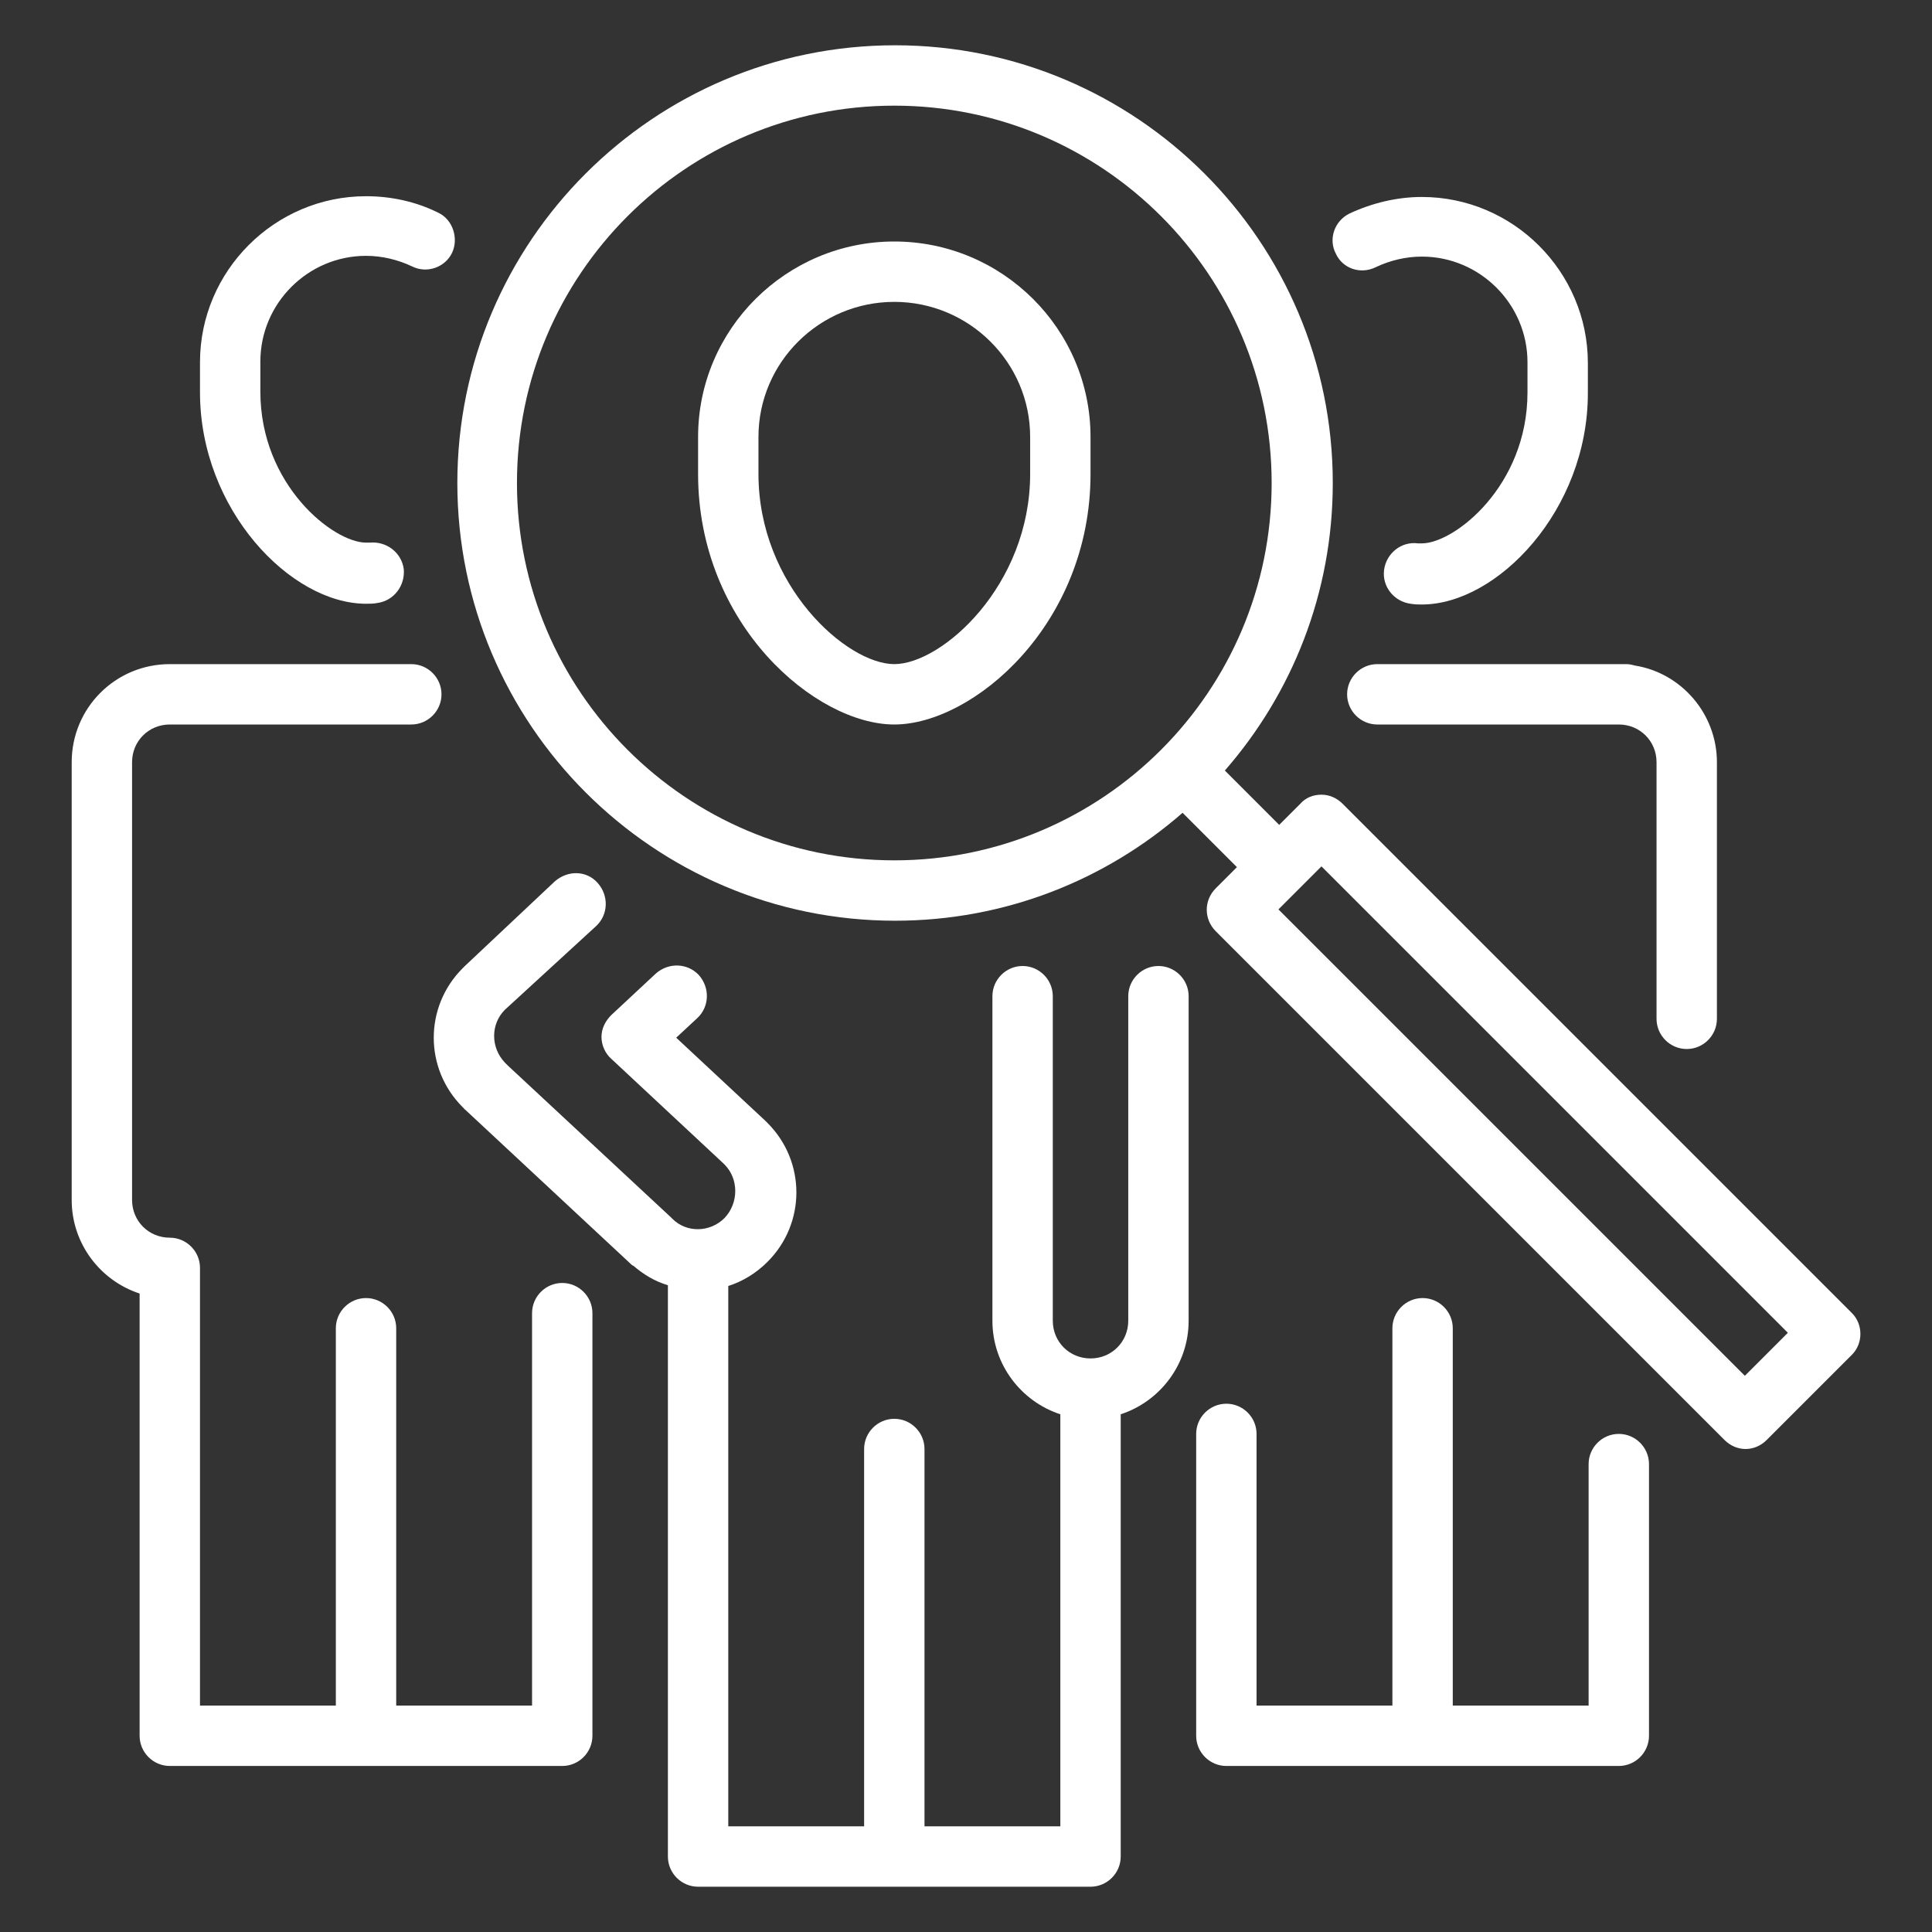
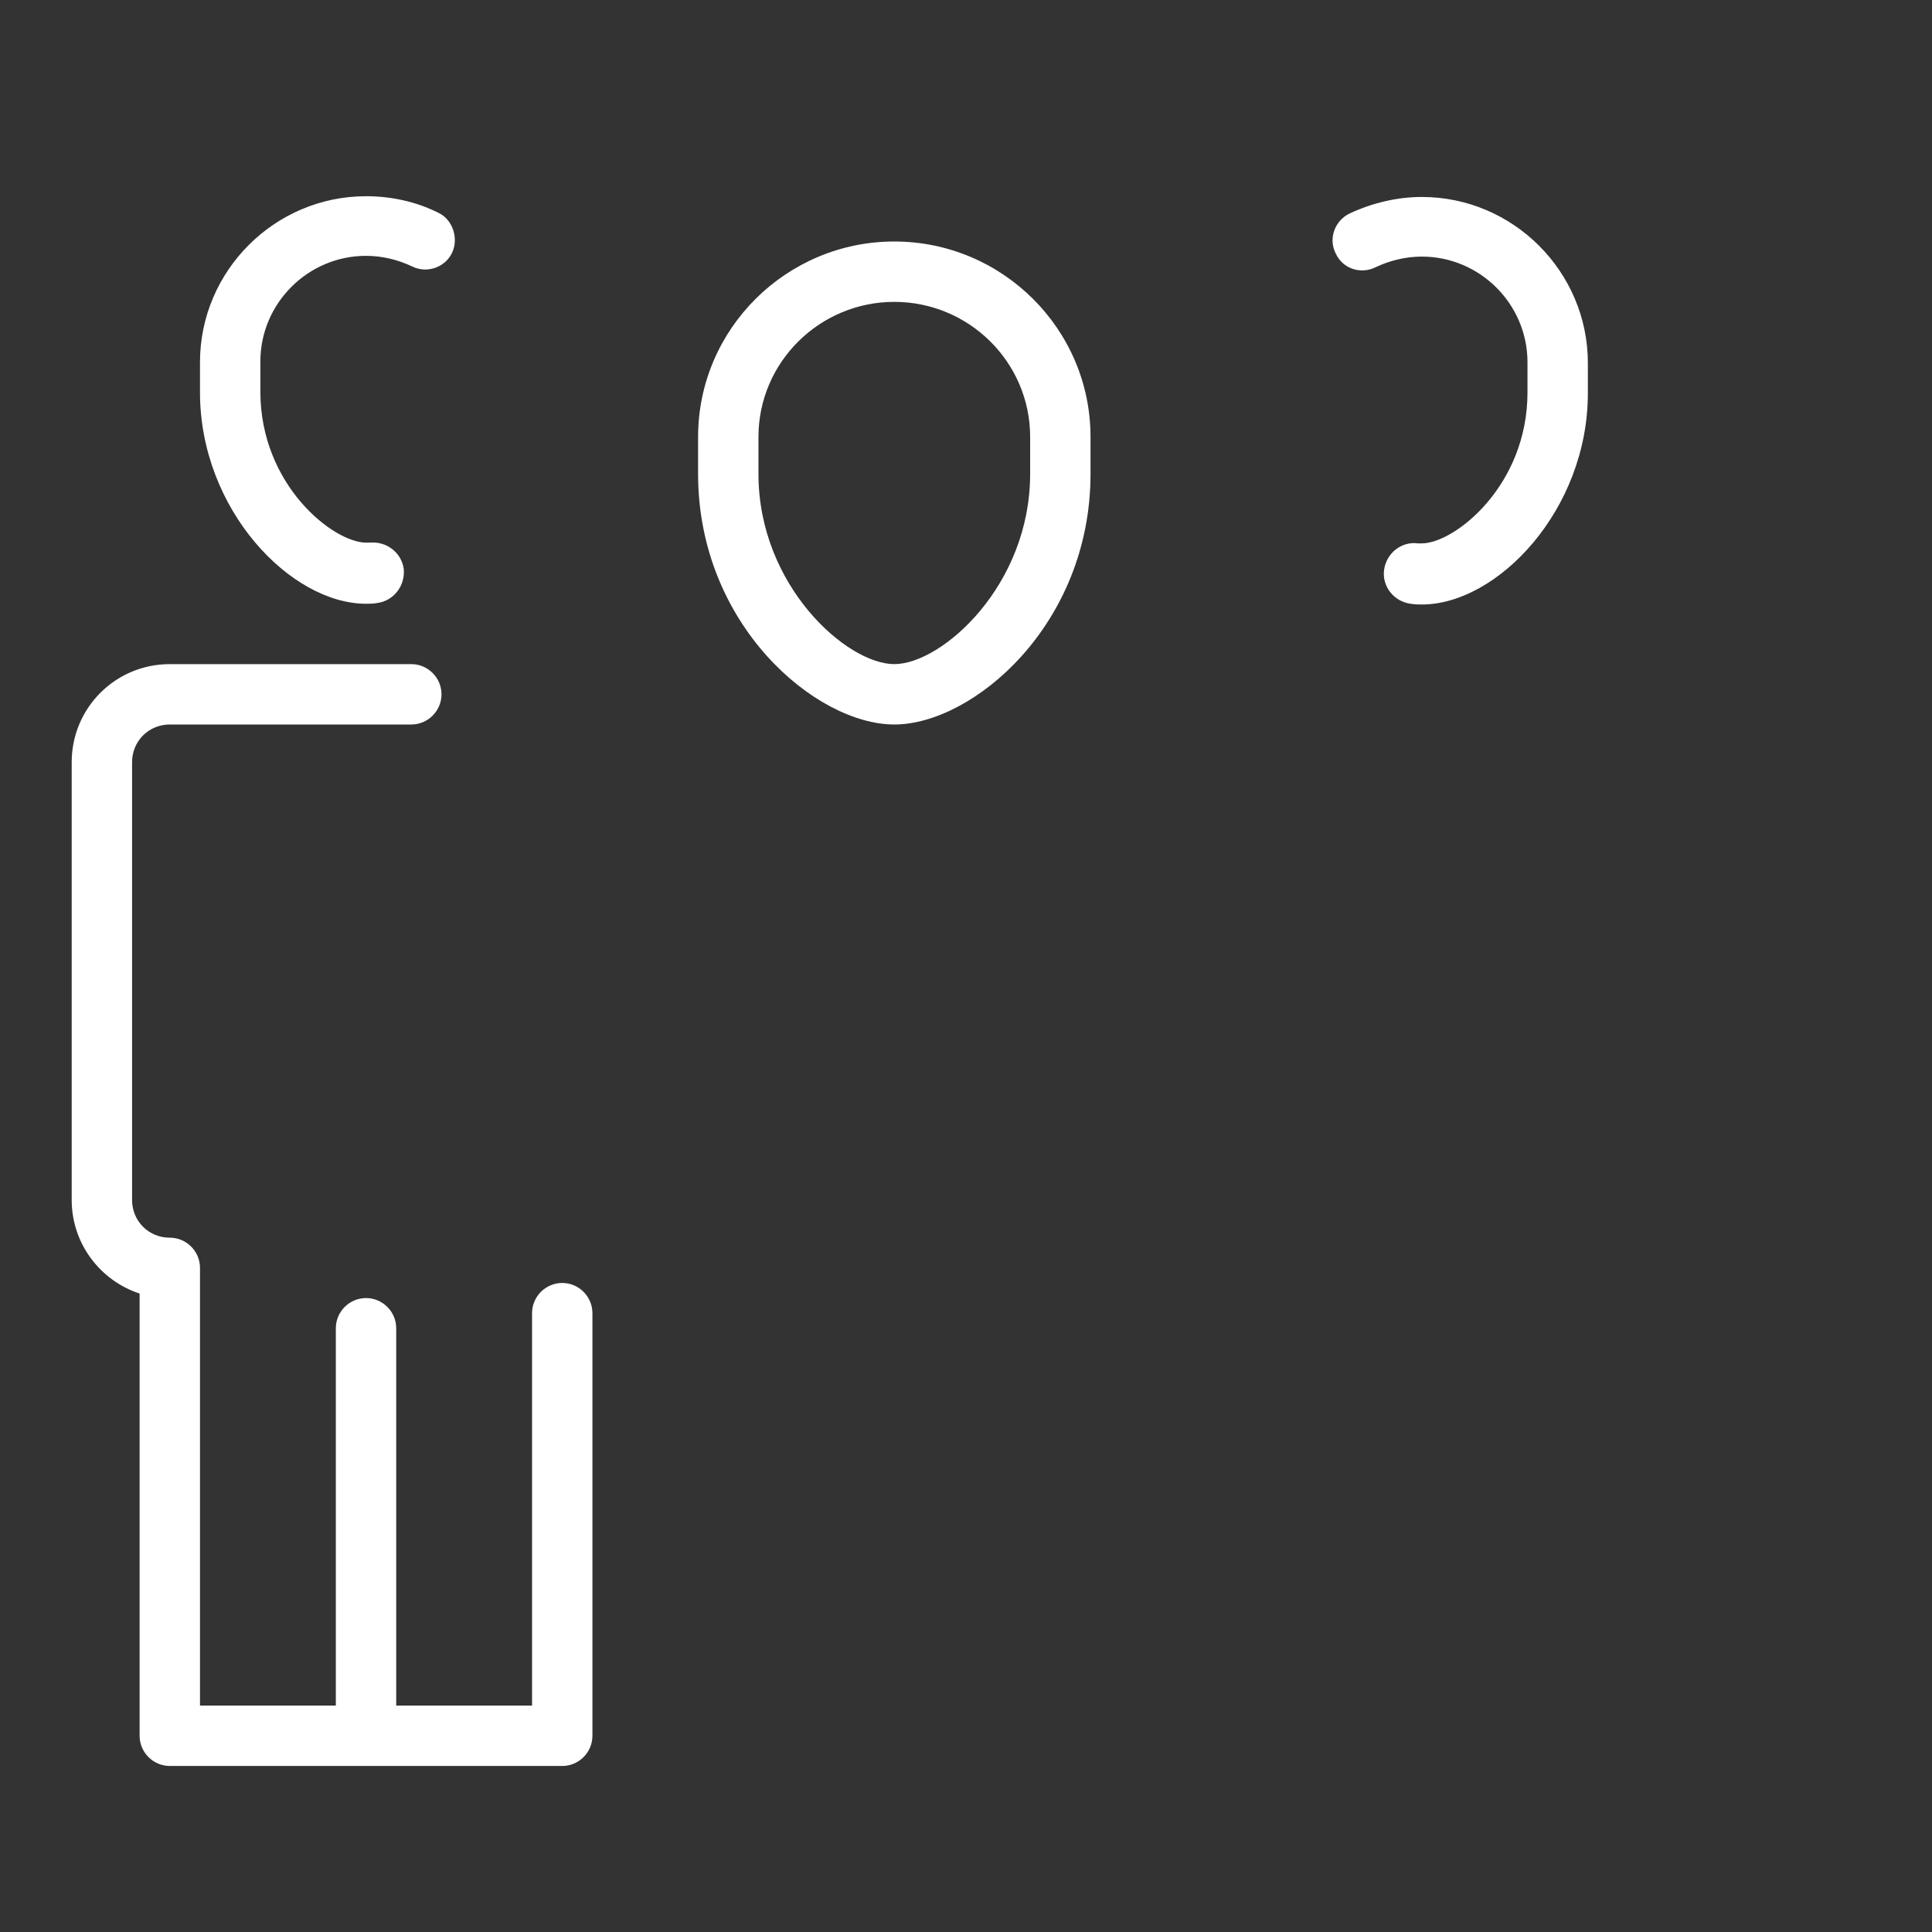
<svg xmlns="http://www.w3.org/2000/svg" version="1.1" id="Layer_1" x="0px" y="0px" viewBox="0 0 256 256" style="enable-background:new 0 0 256 256;" xml:space="preserve">
  <rect x="0" y="0" width="256" height="256" fill="#333333" stroke="none" />
  <style type="text/css">
	.st0{fill:#FFFFFF;}
</style>
  <g>
    <g>
      <g>
-         <path class="st0" d="M178.5,92c0,2.2,1.8,4,4,4h32c2.8,0,5,2.2,5,5v34c0,2.2,1.8,4,4,4s4-1.8,4-4v-34c0-6.4-4.7-11.8-10.8-12.8     c-0.4-0.1-0.8-0.2-1.2-0.2h-33C180.3,88,178.5,89.8,178.5,92z" />
        <path class="st0" d="M182.3,35.4c1.9-0.9,4-1.4,6.1-1.4c7.7,0,14,6.3,14,14v4c0,12.4-9.7,20-14,20c-0.2,0-0.3,0-0.5,0     c-2.2-0.3-4.2,1.3-4.5,3.5s1.3,4.2,3.5,4.5c0.6,0.1,1.1,0.1,1.5,0.1c10,0,22-12.5,22-28v-4c0-12.1-9.9-22-22-22     c-3.3,0-6.6,0.8-9.6,2.2c-2,1-2.8,3.4-1.8,5.3C177.9,35.6,180.3,36.4,182.3,35.4z" />
-         <path class="st0" d="M214.5,190c-2.2,0-4,1.8-4,4v32h-18v-50c0-2.2-1.8-4-4-4s-4,1.8-4,4v50h-18v-36c0-2.2-1.8-4-4-4s-4,1.8-4,4     v40c0,2.2,1.8,4,4,4h52c2.2,0,4-1.8,4-4v-36C218.5,191.8,216.7,190,214.5,190z" />
-         <path class="st0" d="M153.5,128c-2.2,0-4,1.8-4,4v43c0,2.8-2.2,5-5,5s-5-2.2-5-5v-43c0-2.2-1.8-4-4-4s-4,1.8-4,4v43     c0,5.8,3.8,10.7,9,12.4V242h-18v-50c0-2.2-1.8-4-4-4s-4,1.8-4,4v50h-18v-71.6c1.9-0.6,3.7-1.7,5.2-3.2c5.1-5.1,5.1-13.3,0-18.4     c-0.1-0.1-0.2-0.2-0.3-0.3l-11.8-11l2.8-2.6c1.6-1.5,1.7-4,0.2-5.7c-1.5-1.6-4-1.7-5.7-0.2l-5.9,5.5c-0.8,0.8-1.3,1.8-1.3,2.9     c0,1.1,0.5,2.2,1.3,2.9l14.9,13.9l0.1,0.1c1.9,1.9,1.9,5.1,0,7.1c-1.9,1.9-5,2-6.9,0.1c-0.1-0.1-0.1-0.1-0.2-0.2l-21.6-20.1     c-0.1-0.1-0.1-0.1-0.2-0.2l-0.2-0.2c-1.9-2-1.9-5.1,0-7L79,122.7c1.6-1.5,1.7-4,0.2-5.7s-4-1.7-5.7-0.2L61.6,128     c-0.1,0.1-0.2,0.2-0.3,0.3c-5.1,5.1-5.1,13.3,0,18.4c0.1,0.1,0.1,0.1,0.2,0.2c0,0.1,0.1,0.1,0.1,0.1l22,20.5     c0.1,0.1,0.2,0.2,0.3,0.2c1.4,1.2,2.9,2.1,4.6,2.6V246c0,2.2,1.8,4,4,4h52c2.2,0,4-1.8,4-4v-58.6c5.2-1.7,9-6.6,9-12.4v-43     C157.5,129.8,155.7,128,153.5,128z" />
        <path class="st0" d="M48.5,80c0.5,0,1,0,1.5-0.1c2.2-0.3,3.7-2.3,3.5-4.5c-0.3-2.2-2.3-3.7-4.5-3.5c-0.2,0-0.4,0-0.5,0     c-4.3,0-14-7.6-14-20v-4c0-7.7,6.3-14,14-14c2.1,0,4.2,0.5,6.1,1.4c2,1,4.4,0.1,5.3-1.8s0.1-4.4-1.8-5.3c-3-1.5-6.3-2.2-9.6-2.2     c-12.1,0-22,9.9-22,22v4C26.5,67.5,38.5,80,48.5,80z" />
-         <path class="st0" d="M245.3,173.9l-67.4-67.4c-0.8-0.8-1.8-1.2-2.8-1.2c-1.1,0-2.1,0.4-2.8,1.2l-2.8,2.8l-7.2-7.2     c8.9-10.2,14.3-23.5,14.3-38.1c0-32-26-58-58-58s-58,26-58,58s26,58,58,58c14.6,0,27.9-5.4,38.1-14.3l7.2,7.2l-2.8,2.8     c-1.6,1.6-1.6,4.1,0,5.7l67.4,67.4c0.8,0.8,1.8,1.2,2.8,1.2c1,0,2-0.4,2.8-1.2l11.3-11.3C246.9,178,246.9,175.4,245.3,173.9z      M68.5,64c0-27.6,22.4-50,50-50s50,22.4,50,50s-22.4,50-50,50S68.5,91.6,68.5,64z M231.2,182.3l-61.8-61.8l5.7-5.7l61.8,61.8     L231.2,182.3z" />
        <path class="st0" d="M118.5,32c-14.3,0-26,11.6-26,25.9v4.9c0,20,15.6,33.2,26,33.2s26-13.2,26-33.2v-4.9     C144.5,43.6,132.8,32,118.5,32z M136.5,62.8c0,14.8-11.7,25.2-18,25.2s-18-10.4-18-25.2v-4.9c0-9.9,8.1-17.9,18-17.9     s18,8,18,17.9V62.8z" />
        <path class="st0" d="M74.5,170c-2.2,0-4,1.8-4,4v52h-18v-50c0-2.2-1.8-4-4-4s-4,1.8-4,4v50h-18v-58c0-2.2-1.8-4-4-4     c-2.8,0-5-2.2-5-5v-58c0-2.8,2.2-5,5-5h32c2.2,0,4-1.8,4-4s-1.8-4-4-4h-32c-7.2,0-13,5.8-13,13v58c0,5.8,3.8,10.7,9,12.4V230     c0,2.2,1.8,4,4,4h52c2.2,0,4-1.8,4-4v-56C78.5,171.8,76.7,170,74.5,170z" />
      </g>
    </g>
  </g>
</svg>